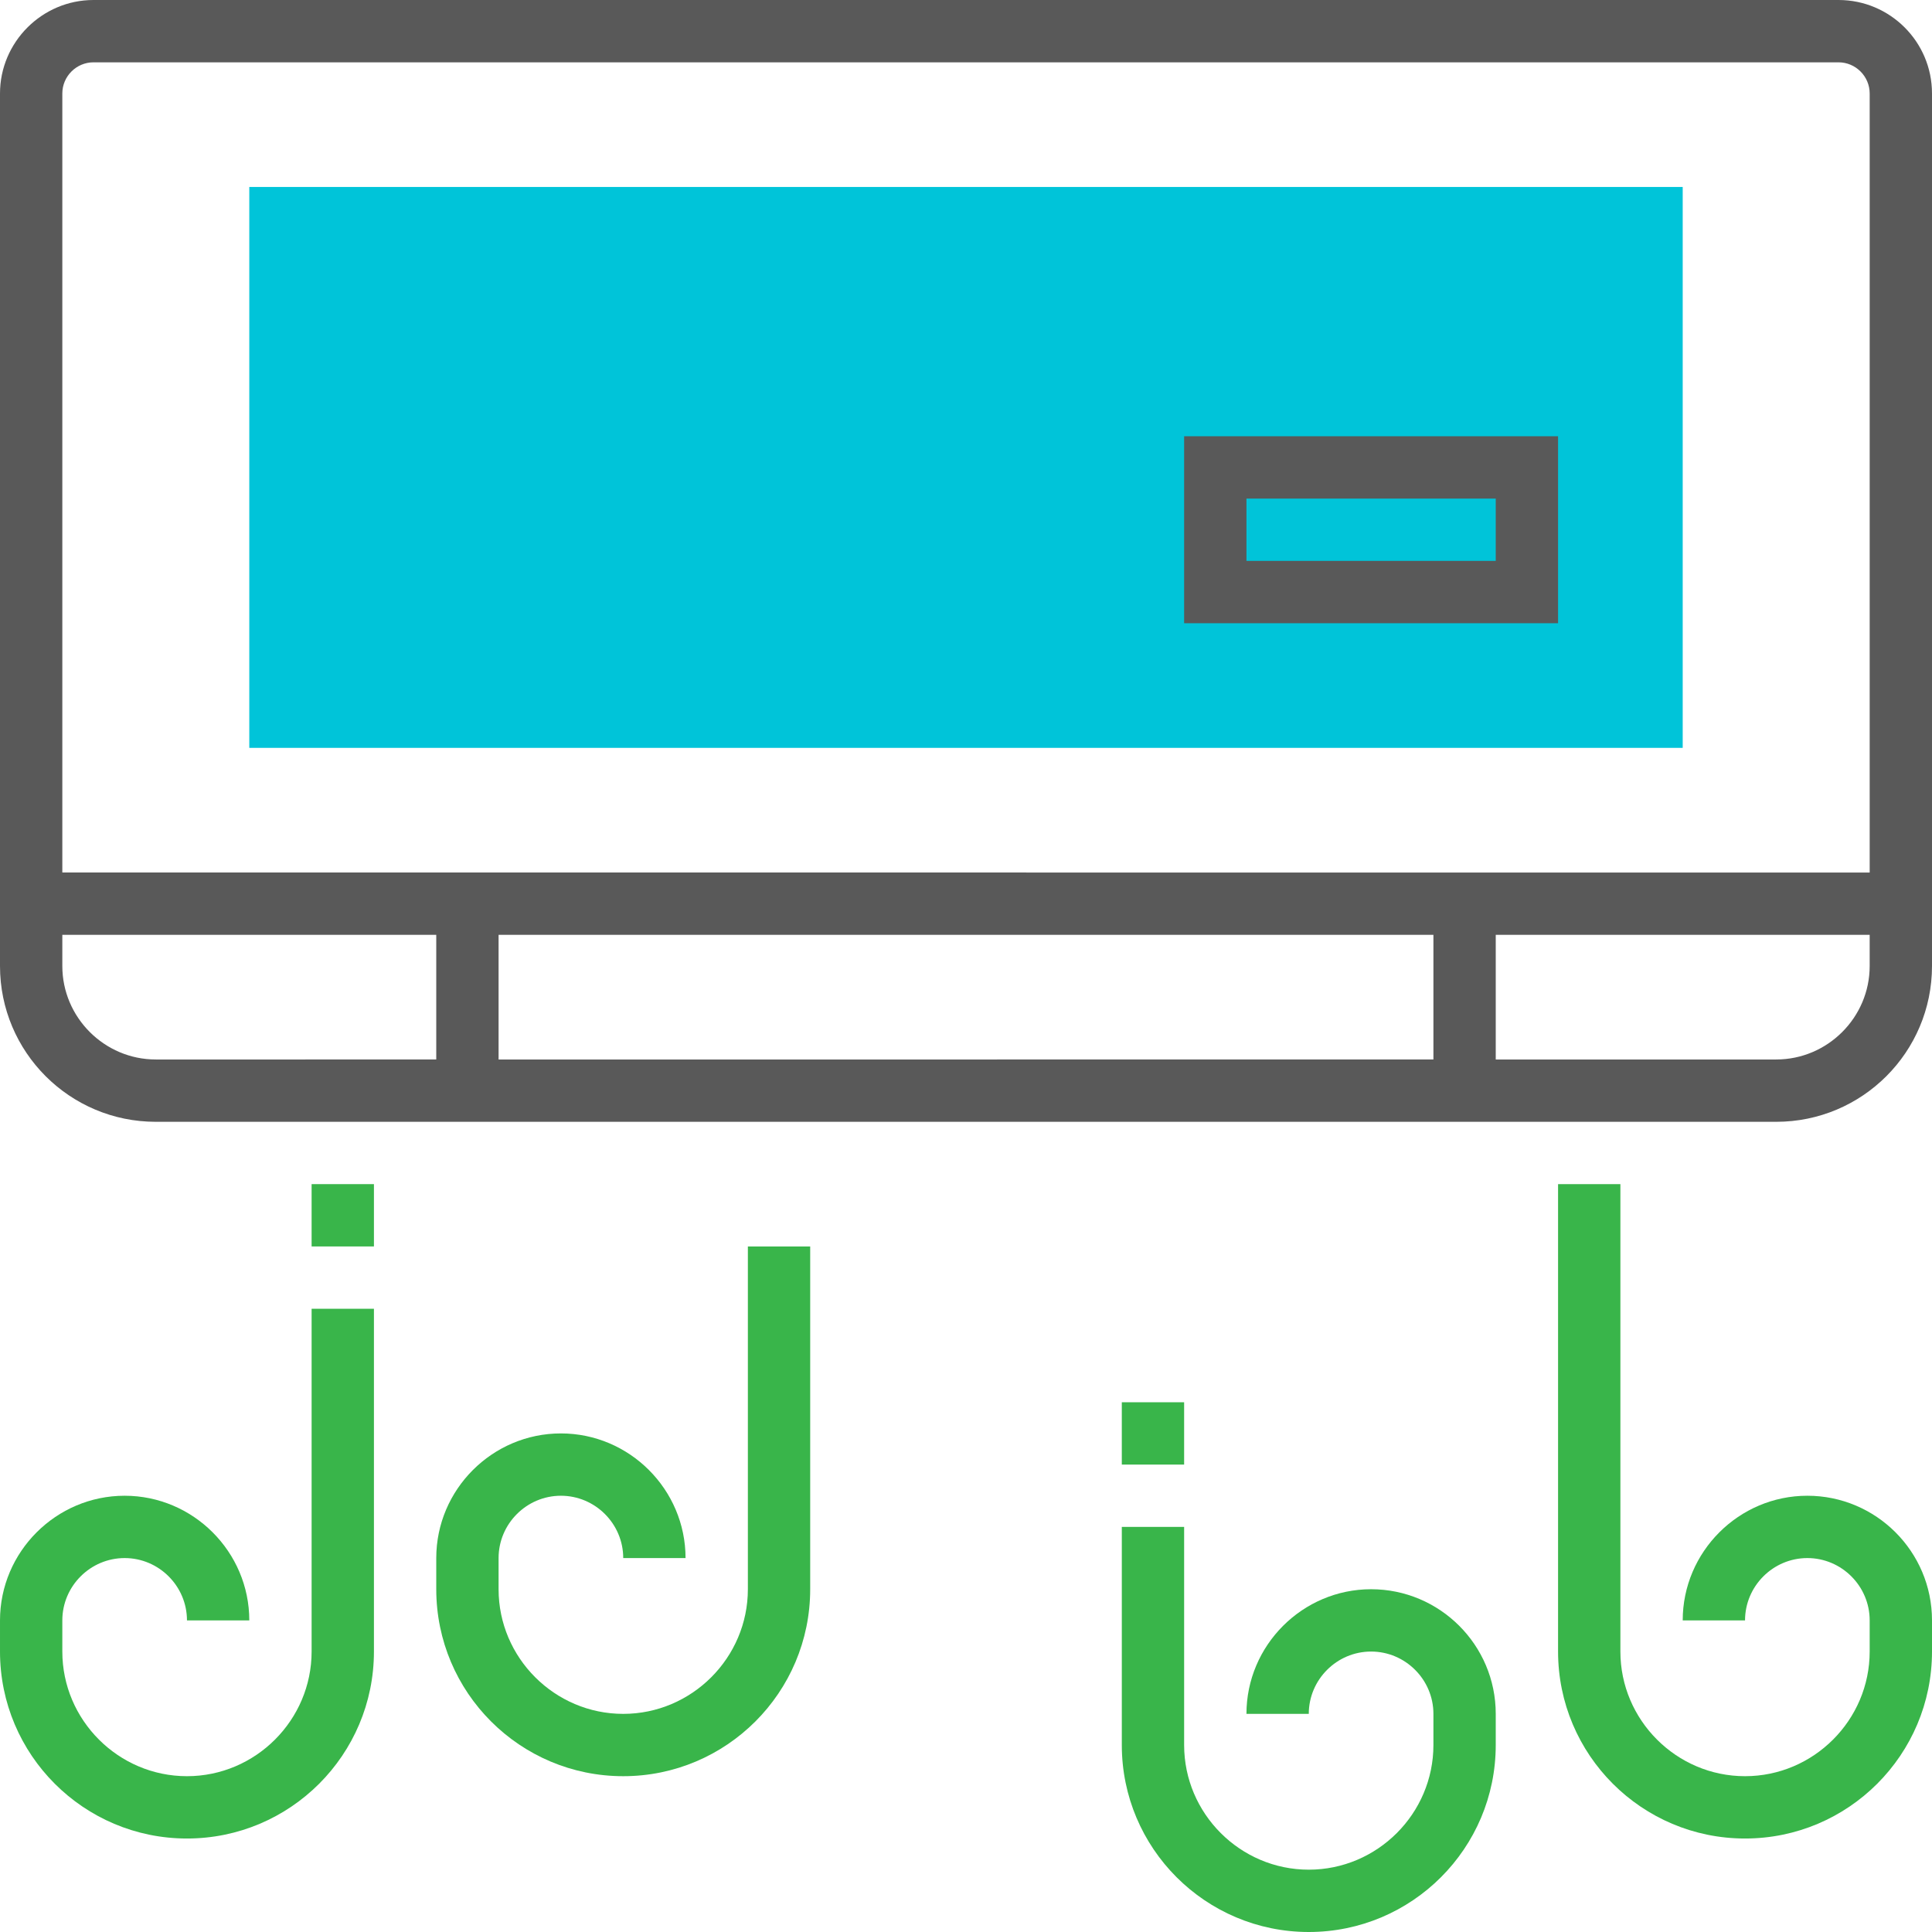
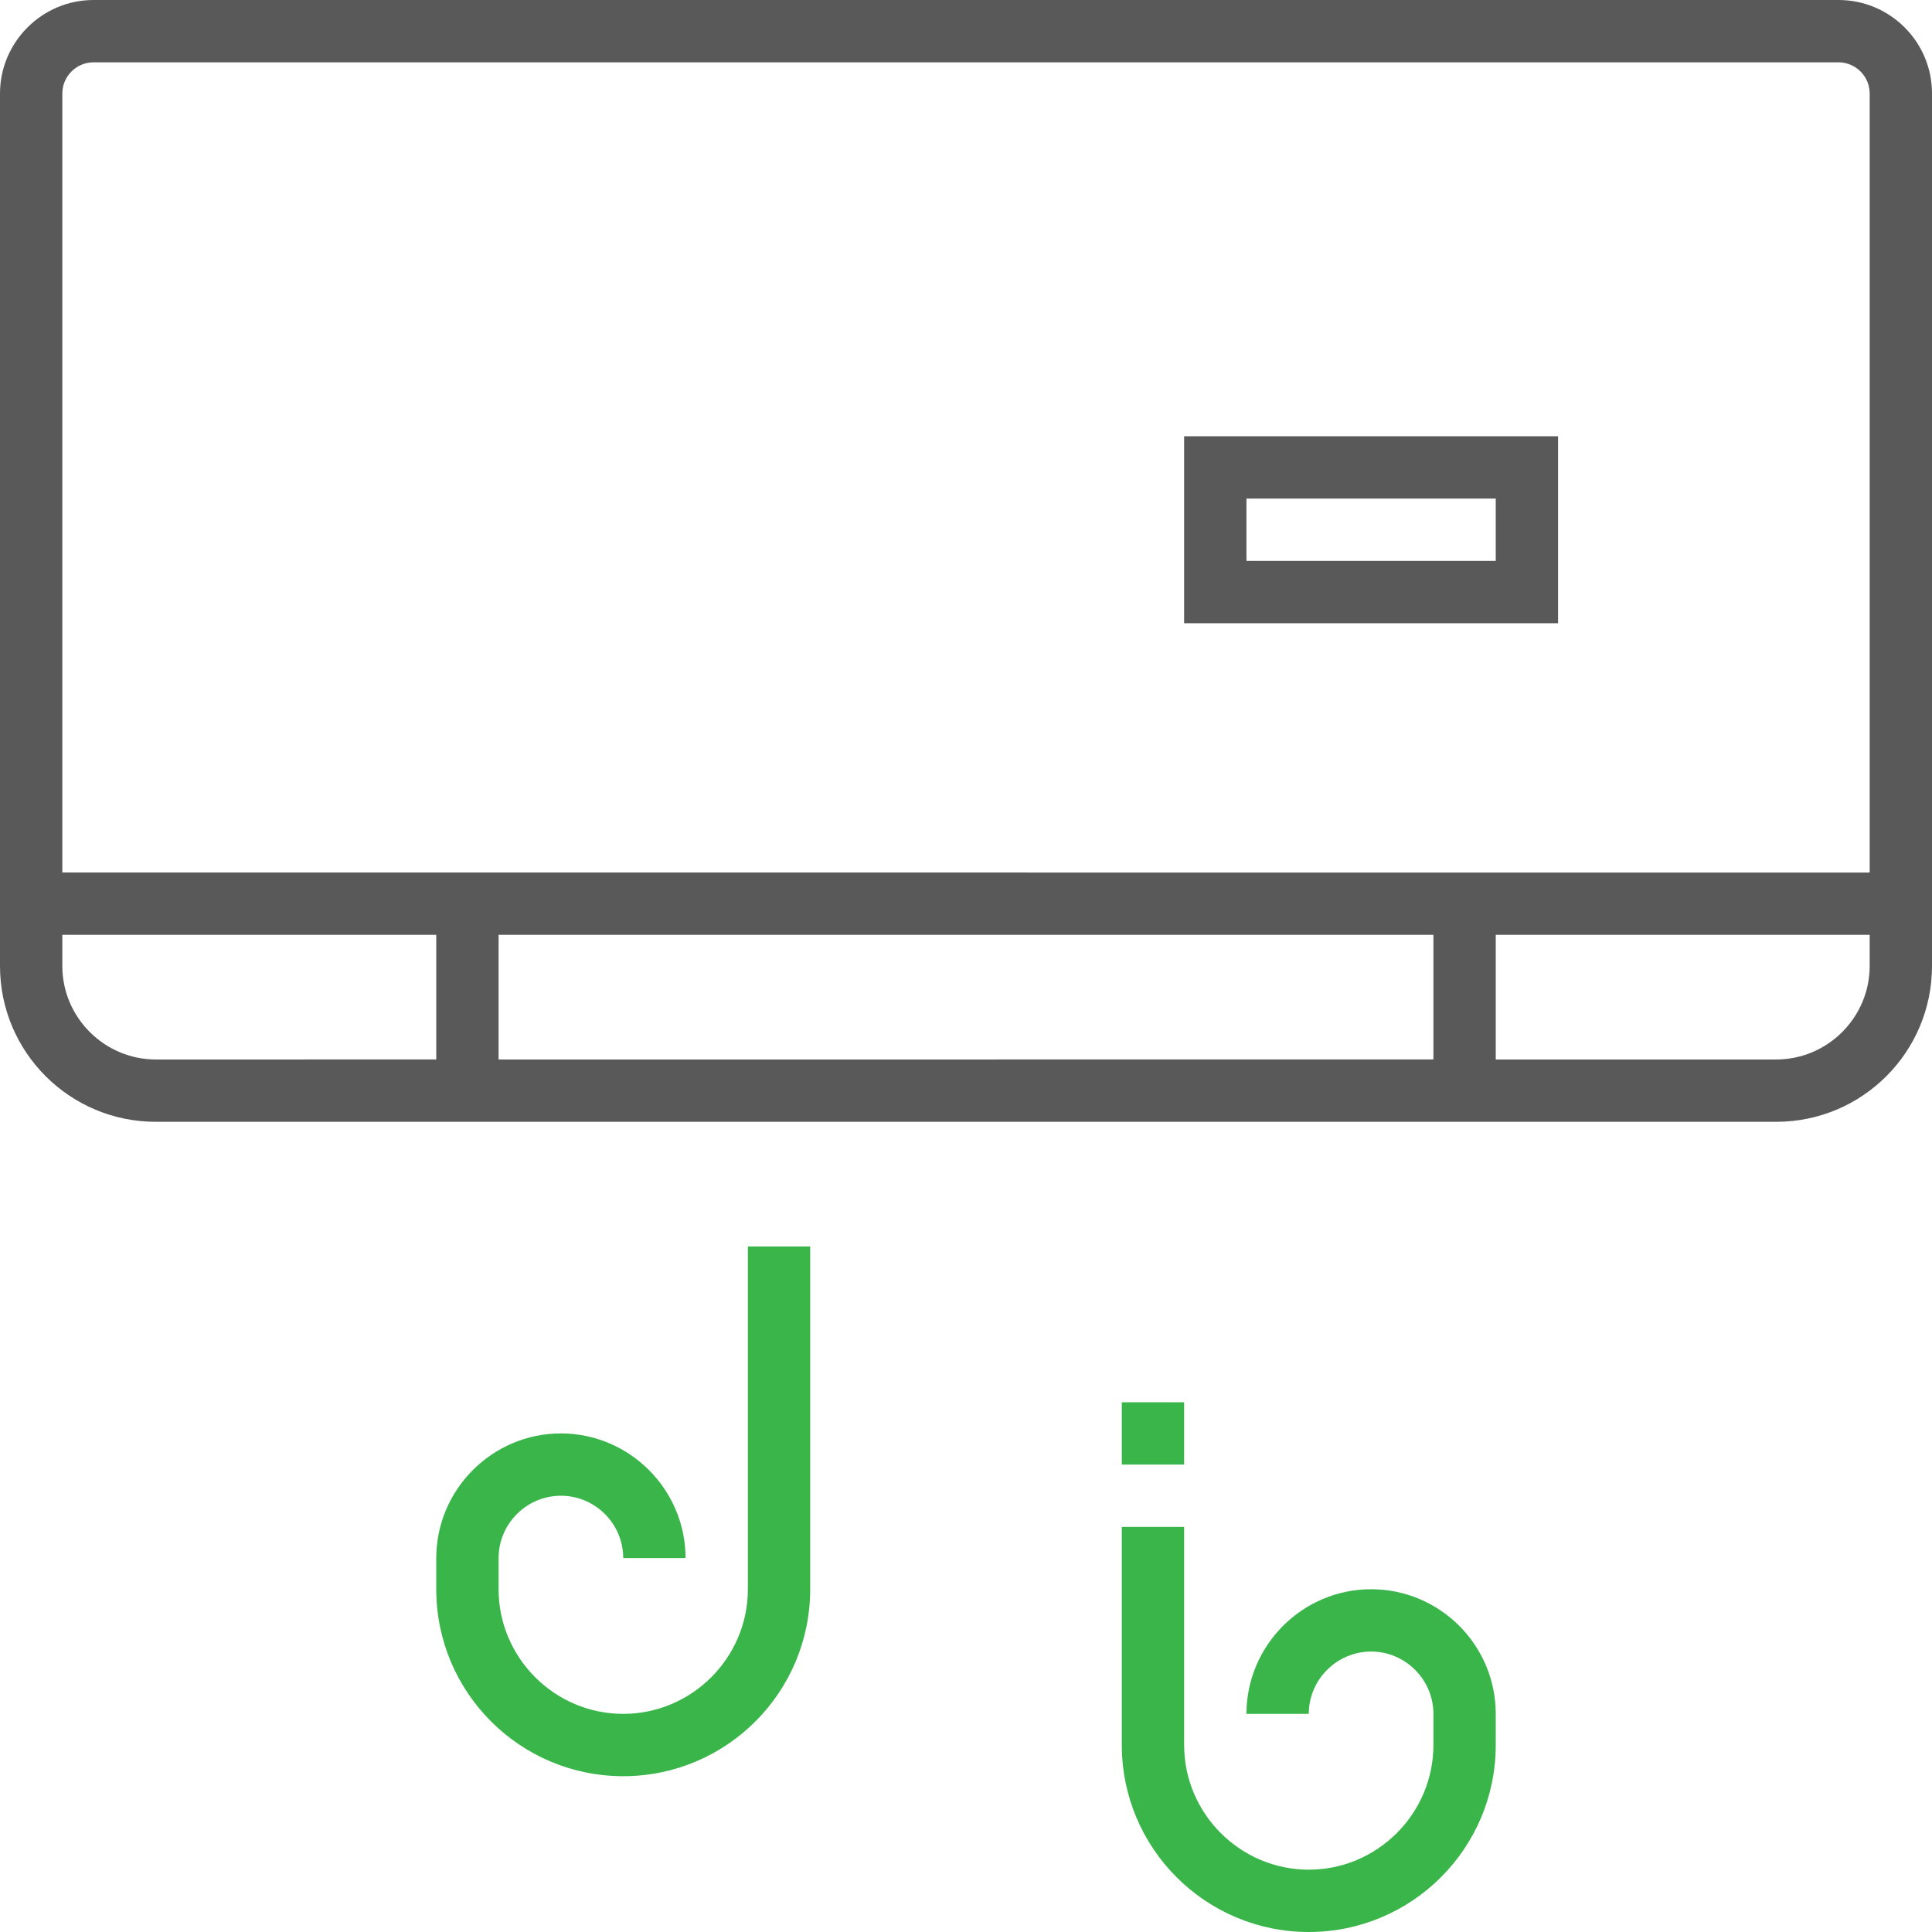
<svg xmlns="http://www.w3.org/2000/svg" version="1.1" id="Capa_1" x="0px" y="0px" viewBox="-49 50.3 496 496" width="40px" height="40px" style="enable-background:new -49 50.3 496 496;" xml:space="preserve">
  <style type="text/css">
	.st0{fill:#00C4D9;}
	.st1{fill:#595959;}
	.st2{fill:#39B54A;}
</style>
-   <path class="st0" d="M383,242.3H15v-144h368V242.3z" />
  <path class="st1" d="M423,50.3H-25c-13.2,0-24,10.8-24,24v224c0,22.1,17.9,40,40,40h416c22.1,0,40-17.9,40-40v-224  C447,61,436.2,50.3,423,50.3z M-25,66.3h448c4.4,0,8,3.6,8,8v200H-33v-200C-33,69.9-29.4,66.3-25,66.3z M319,290.3v32H79v-32H319z   M-33,298.3v-8h96v32H-9C-22.2,322.3-33,311.5-33,298.3z M407,322.3h-72v-32h96v8C431,311.5,420.2,322.3,407,322.3z" />
  <path class="st1" d="M351,162.3h-96v48h96V162.3z M335,194.3h-64v-16h64V194.3z" />
  <g>
    <path class="st2" d="M303,458.3c-17.6,0-32,14.4-32,32h16c0-8.8,7.2-16,16-16s16,7.2,16,16v8c0,17.6-14.4,32-32,32s-32-14.4-32-32   v-56h-16v56c0,26.5,21.5,48,48,48s48-21.5,48-48v-8C335,472.6,320.6,458.3,303,458.3z" />
    <rect x="239" y="410.3" class="st2" width="16" height="16" />
-     <path class="st2" d="M415,434.3c-17.6,0-32,14.4-32,32h16c0-8.8,7.2-16,16-16s16,7.2,16,16v8c0,17.6-14.4,32-32,32s-32-14.4-32-32   v-120h-16v120c0,26.5,21.5,48,48,48s48-21.5,48-48v-8C447,448.6,432.6,434.3,415,434.3z" />
-     <path class="st2" d="M31,474.3c0,17.6-14.4,32-32,32s-32-14.4-32-32v-8c0-8.8,7.2-16,16-16s16,7.2,16,16h16c0-17.6-14.4-32-32-32   s-32,14.4-32,32v8c0,26.5,21.5,48,48,48s48-21.5,48-48v-88H31V474.3z" />
-     <rect x="31" y="354.3" class="st2" width="16" height="16" />
    <path class="st2" d="M143,458.3c0,17.6-14.4,32-32,32s-32-14.4-32-32v-8c0-8.8,7.2-16,16-16s16,7.2,16,16h16c0-17.6-14.4-32-32-32   s-32,14.4-32,32v8c0,26.5,21.5,48,48,48s48-21.5,48-48v-88h-16V458.3z" />
  </g>
</svg>